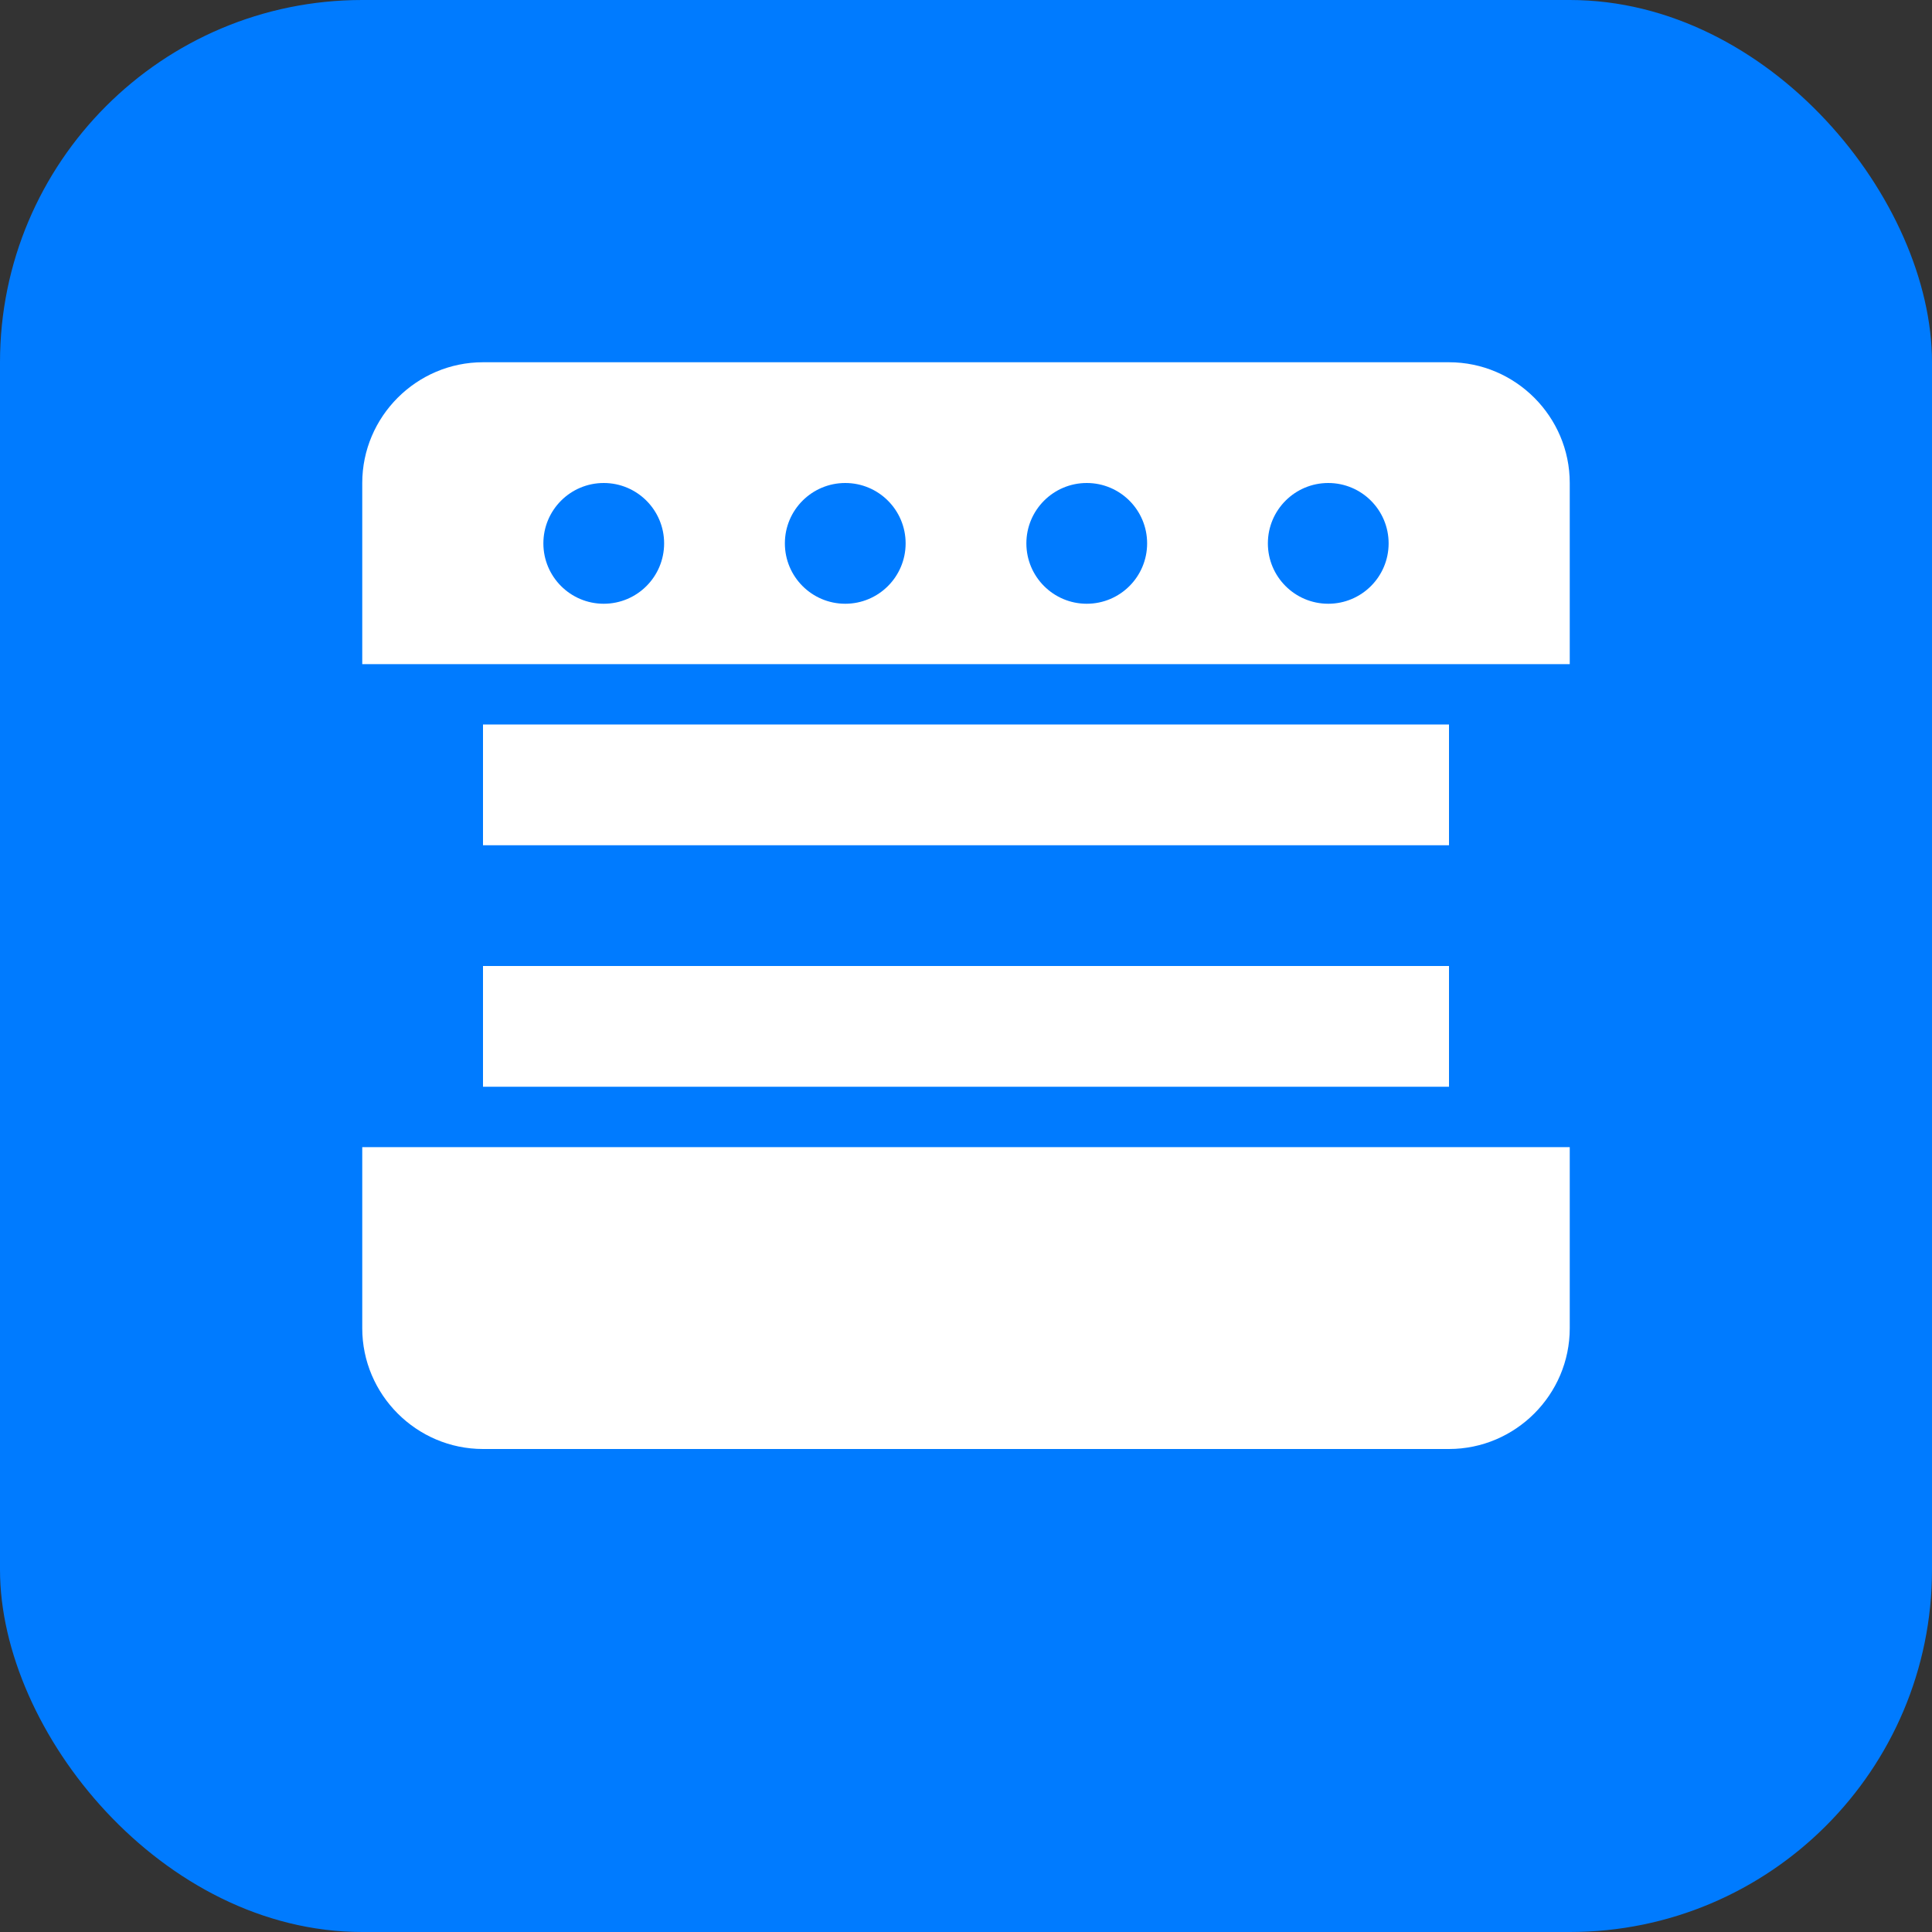
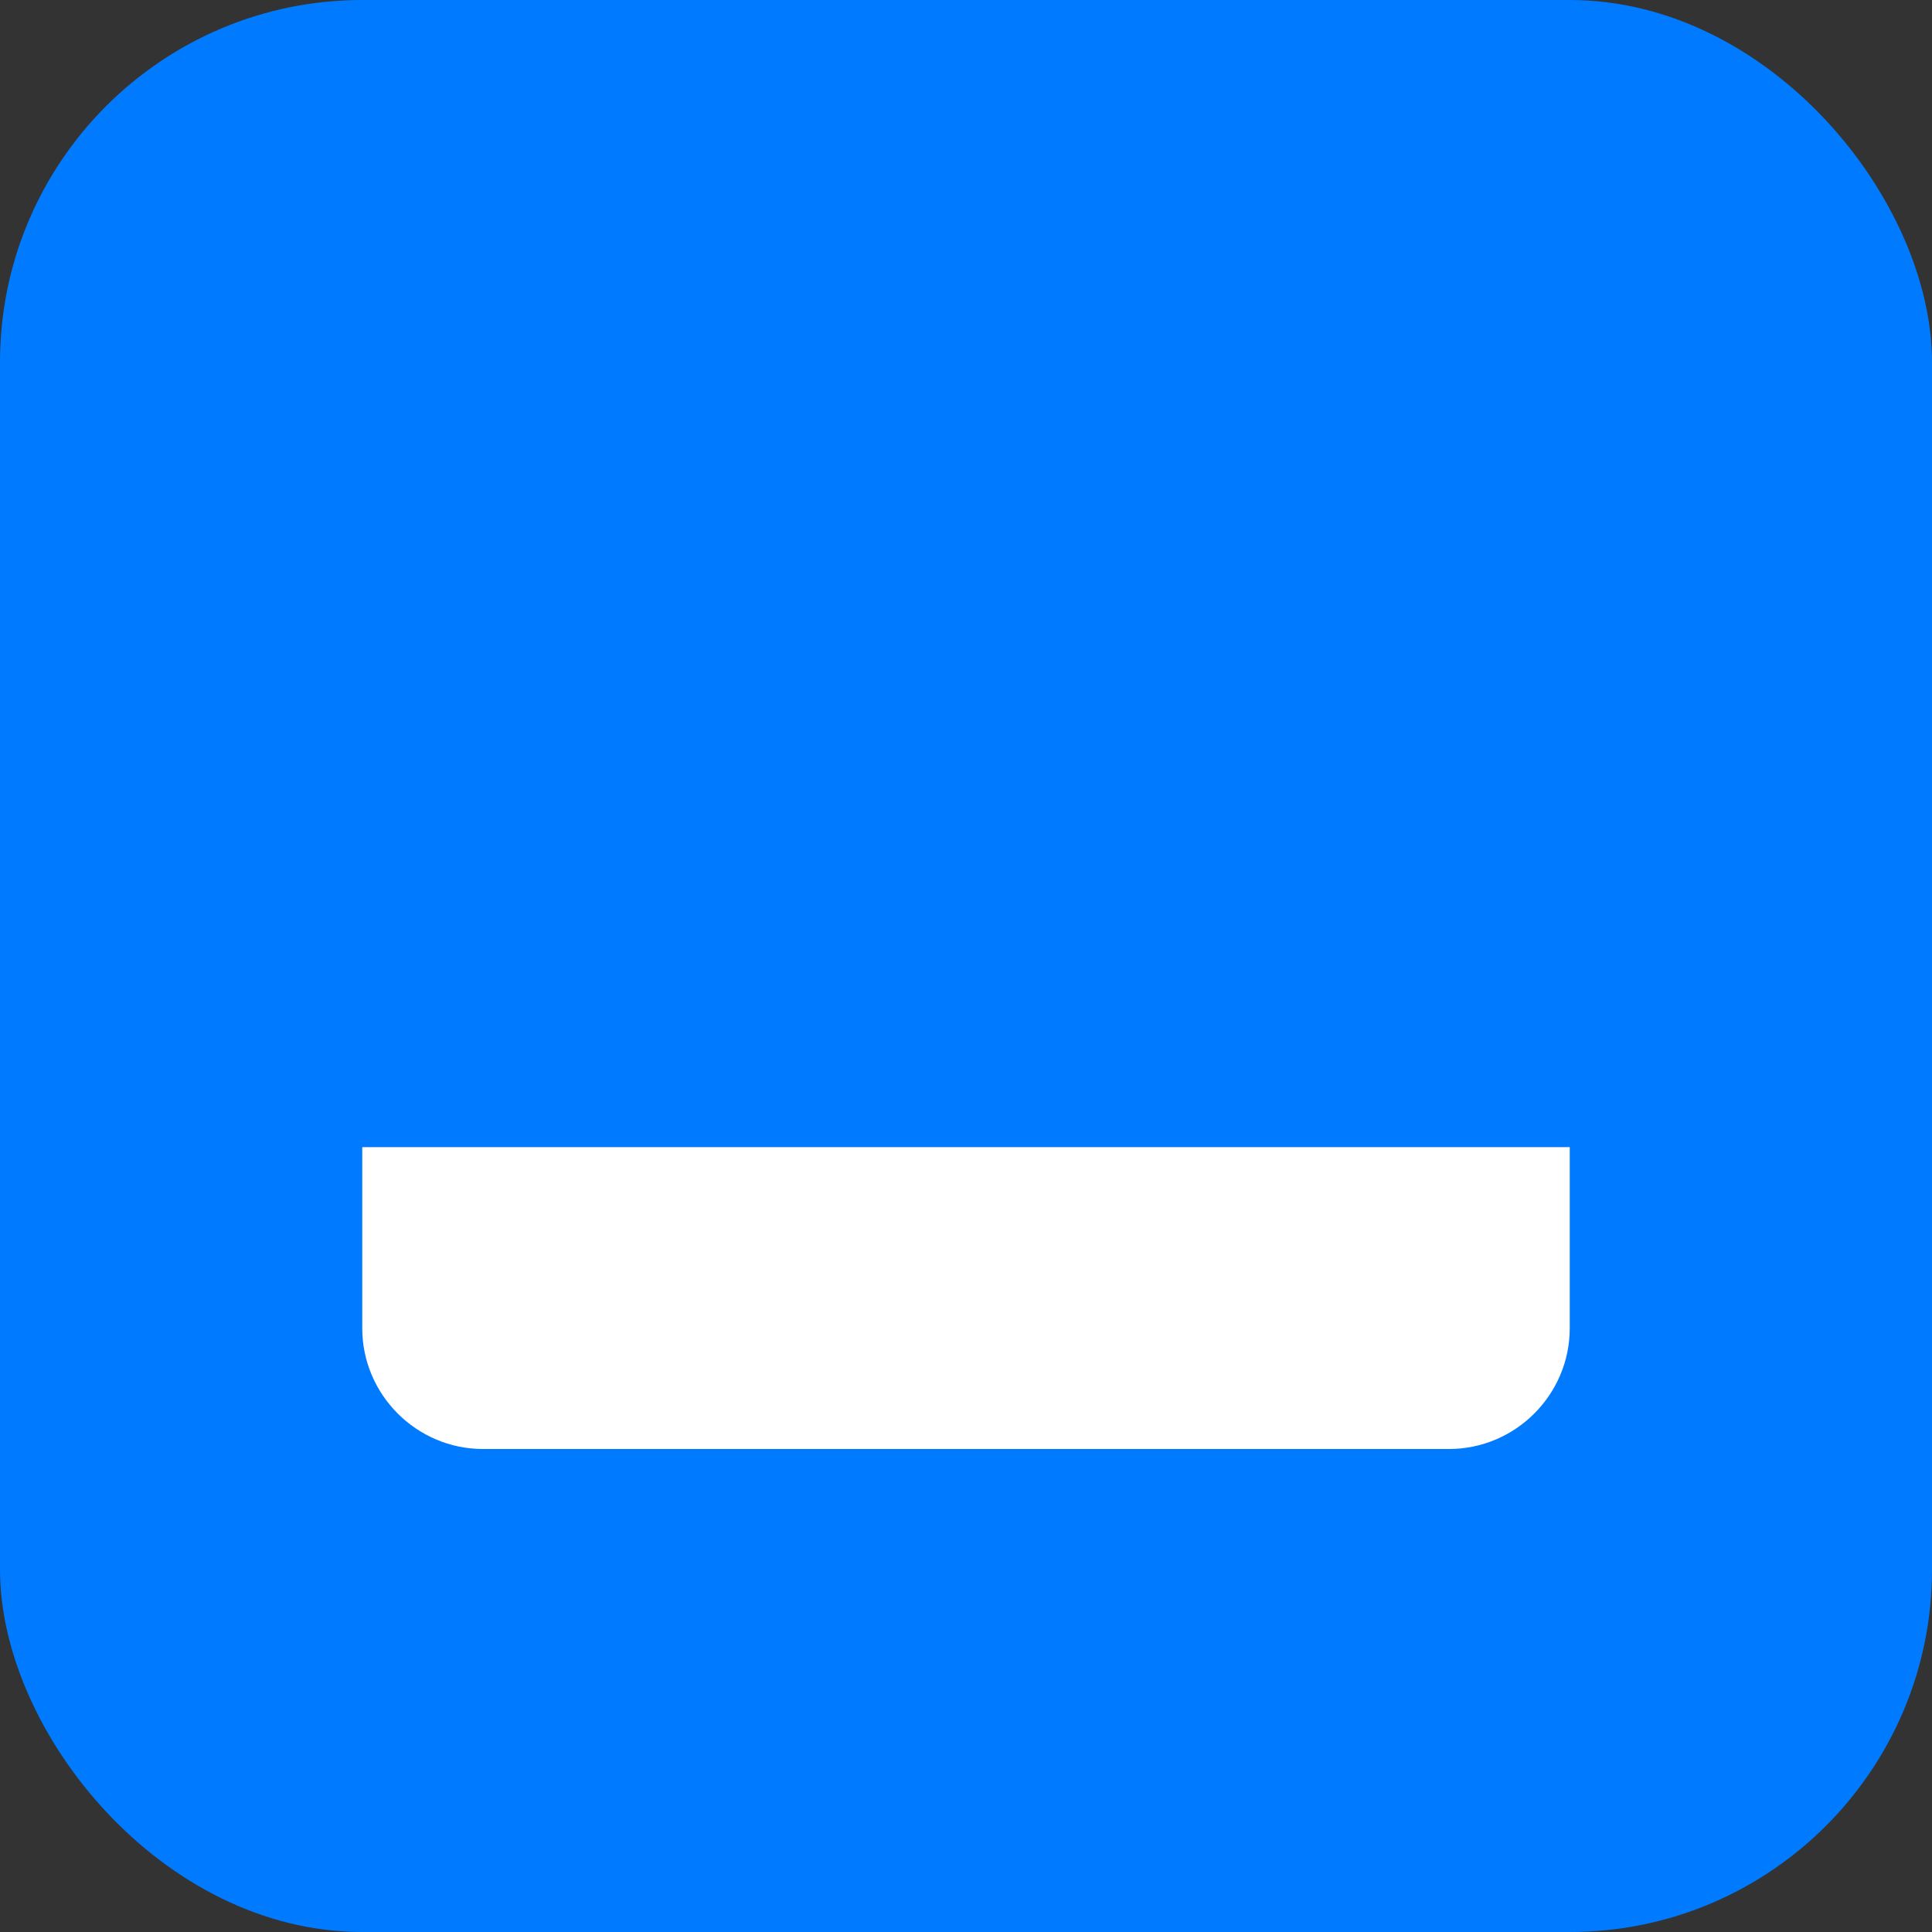
<svg xmlns="http://www.w3.org/2000/svg" width="32" height="32" viewBox="0 0 32 32" fill="none">
  <rect x="0" y="0" width="32" height="32" fill="#333333" stroke="none" />
  <rect width="32" height="32" rx="6" fill="#007bff" />
-   <path d="M8 12h16v2H8v-2zm0 4h16v2H8v-2zm0 4h12v2H8v-2z" fill="white" />
-   <path d="M6 8c0-1.1.9-2 2-2h16c1.1 0 2 .9 2 2v3H6V8z" fill="white" />
-   <circle cx="10" cy="9" r="1" fill="#007bff" />
-   <circle cx="14" cy="9" r="1" fill="#007bff" />
  <circle cx="18" cy="9" r="1" fill="#007bff" />
-   <circle cx="22" cy="9" r="1" fill="#007bff" />
-   <path d="M6 22c0 1.1.9 2 2 2h16c1.1 0 2-.9 2-2v-3H6v3z" fill="white" />
+   <path d="M6 22c0 1.1.9 2 2 2h16c1.1 0 2-.9 2-2v-3H6v3" fill="white" />
  <rect x="28" y="10" width="2" height="12" rx="1" fill="#007bff" />
  <rect x="2" y="10" width="2" height="12" rx="1" fill="#007bff" />
</svg>